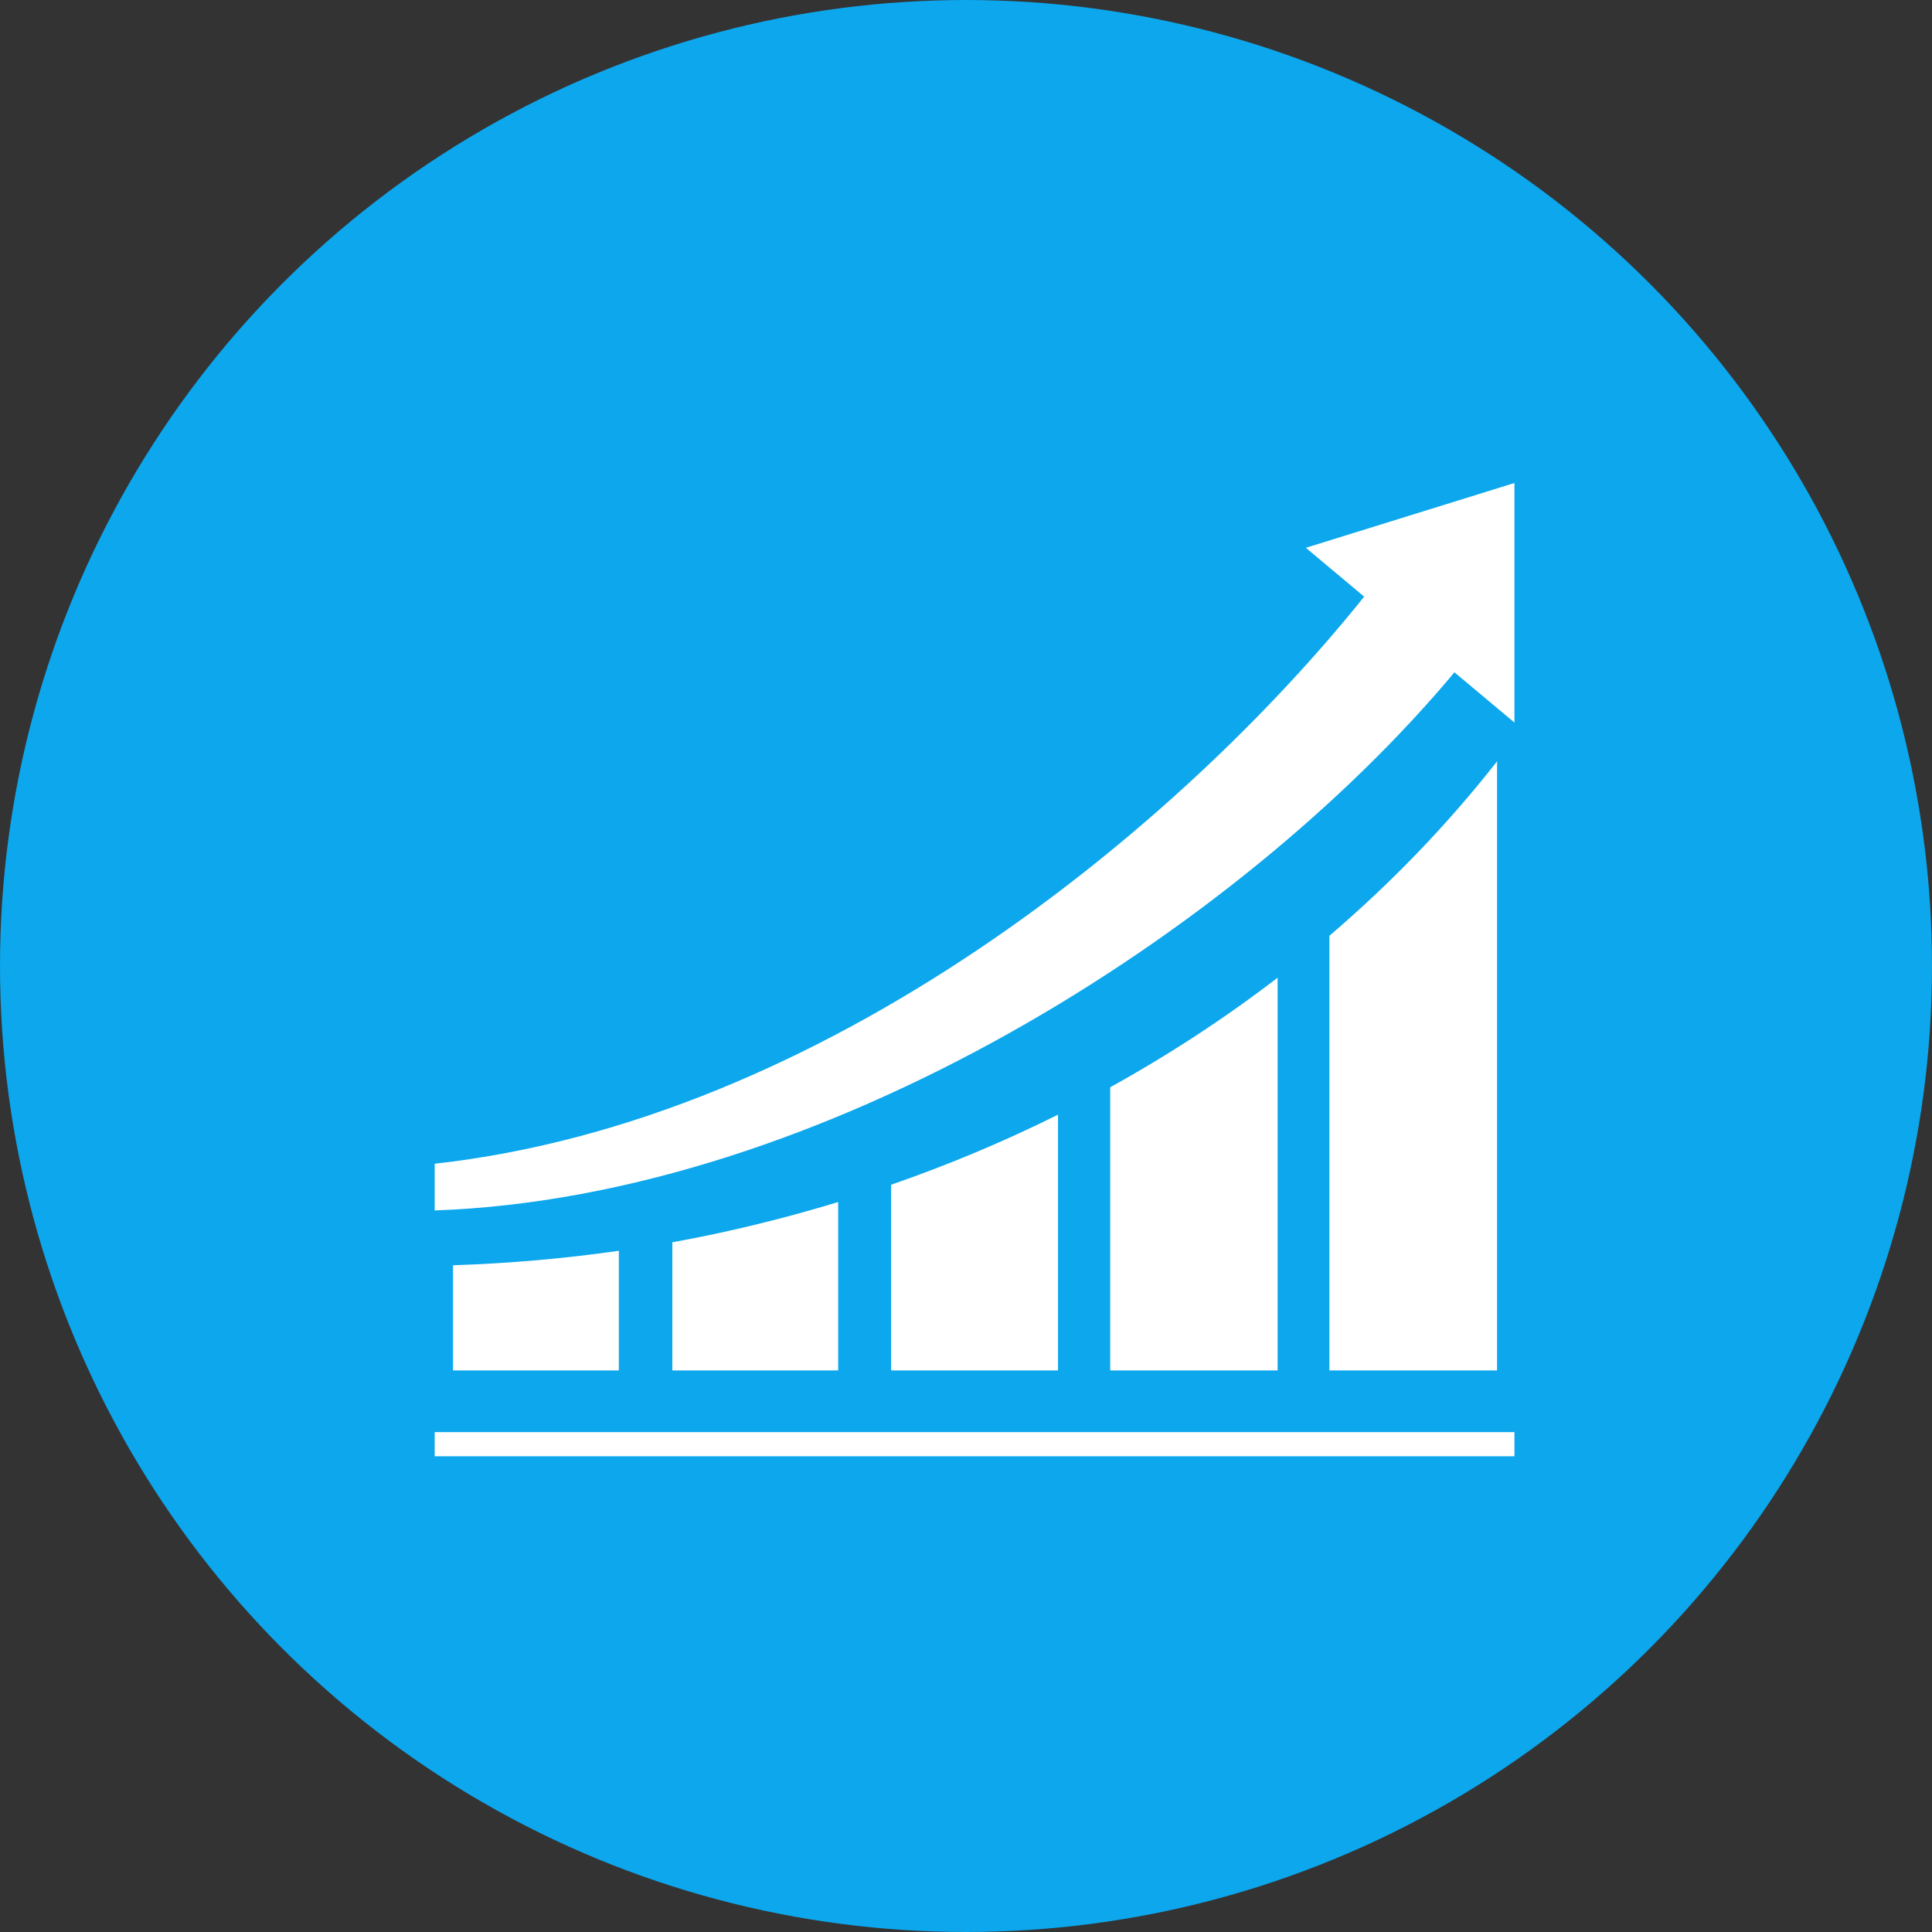
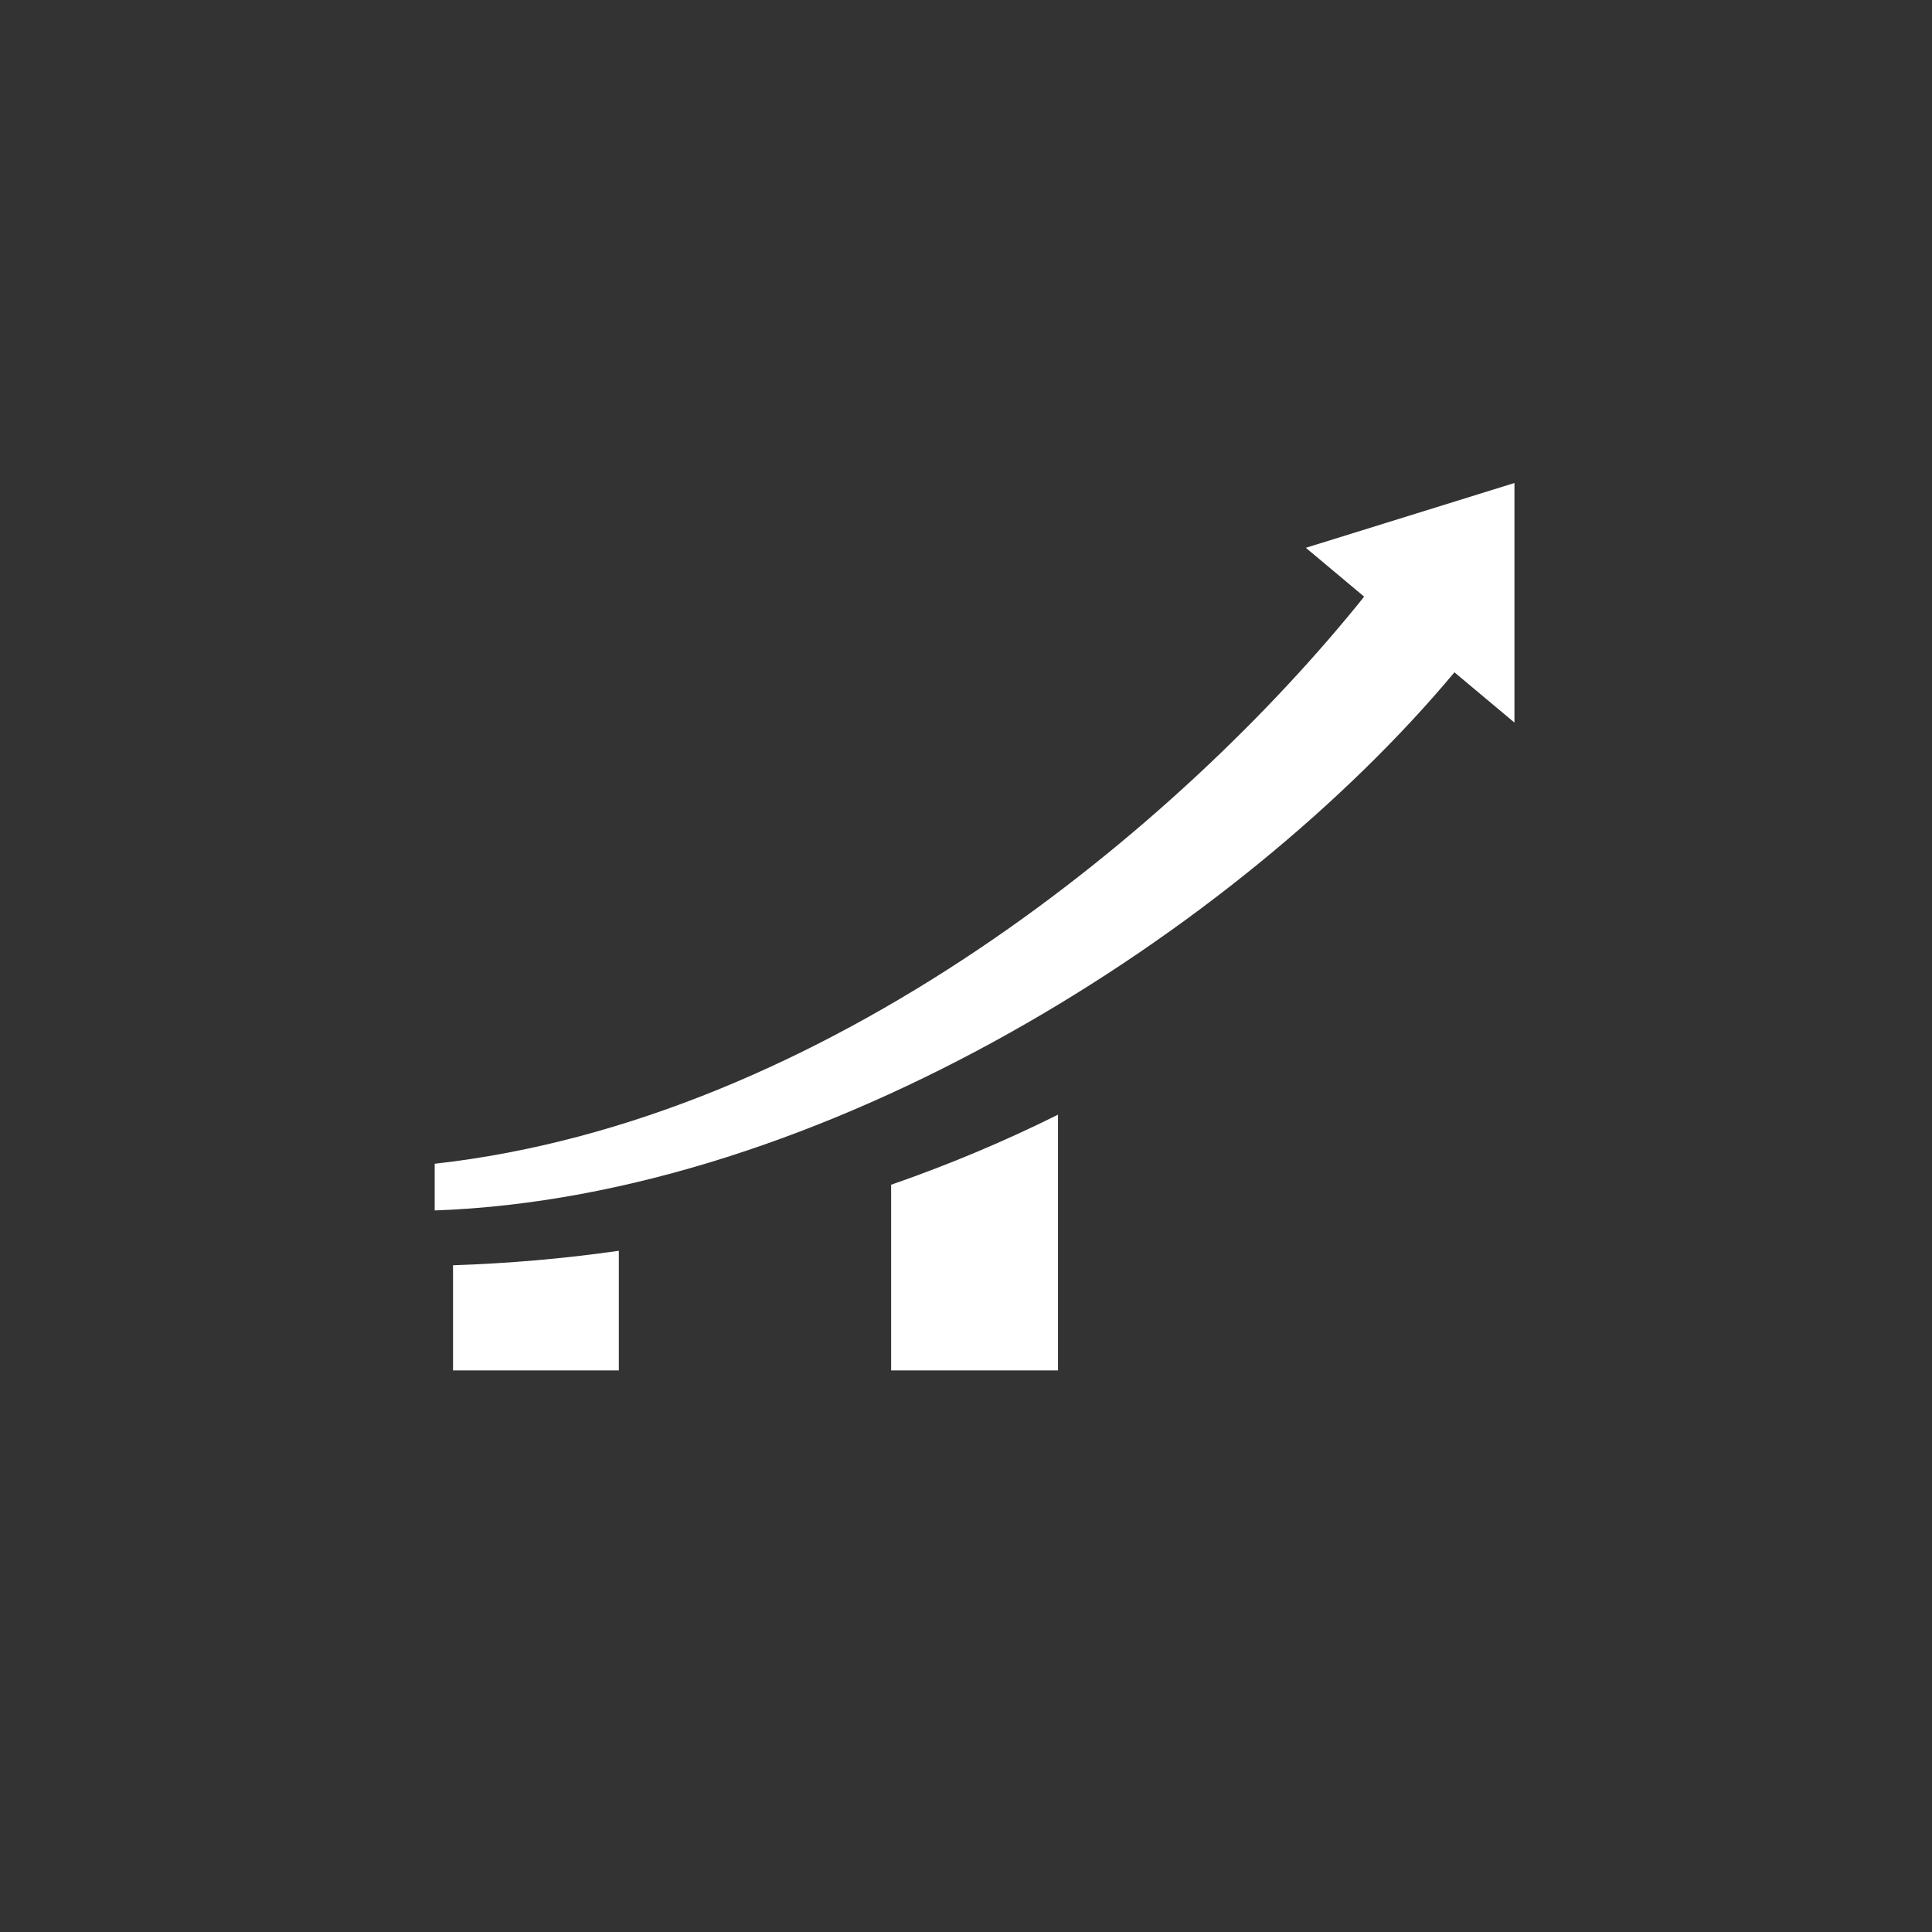
<svg xmlns="http://www.w3.org/2000/svg" width="80px" height="80px" viewBox="0 0 80 80" version="1.1">
  <rect x="0" y="0" width="80" height="80" fill="#333333" stroke="none" />
  <title>cosmo_musashi-concept_icon--2</title>
  <g id="Page-1" stroke="none" stroke-width="1" fill="none" fill-rule="evenodd">
    <g id="Group-5">
-       <circle id="Oval-Copy" fill="#0CA7ED" cx="40" cy="40" r="40" />
      <g id="指数関数的にアップするグラフのアイコン" transform="translate(18, 20)" fill="#FFFFFF" fill-rule="nonzero">
-         <rect id="Rectangle" x="0" y="39.301" width="44.71" height="1" />
-         <path d="M9.84,31.441 L9.84,36.746 L16.706,36.746 L16.706,29.774 C14.478,30.45 12.189,31.015 9.84,31.441 Z" id="Path" />
        <path d="M0.759,32.392 L0.759,36.746 L7.625,36.746 L7.625,31.792 C5.379,32.114 3.088,32.315 0.759,32.392 Z" id="Path" />
        <path d="M18.9,29.057 L18.9,36.746 L25.81,36.746 L25.81,26.156 C23.598,27.257 21.291,28.228 18.9,29.057 Z" id="Path" />
-         <path d="M27.971,25.021 L27.971,36.746 L34.903,36.746 L34.903,20.484 C32.736,22.149 30.419,23.666 27.971,25.021 Z" id="Path" />
-         <path d="M37.047,18.749 L37.047,36.746 L43.99,36.746 L43.99,11.525 C41.95,14.13 39.621,16.548 37.047,18.749 Z" id="Path" />
        <path d="M36.072,2.683 L38.487,4.706 C30.821,14.271 16.189,26.386 0,28.188 L0,30.122 C16.057,29.554 33.28,18.555 42.225,7.839 L44.71,9.92 L44.71,0 L36.072,2.683 Z" id="Path" />
      </g>
    </g>
  </g>
</svg>